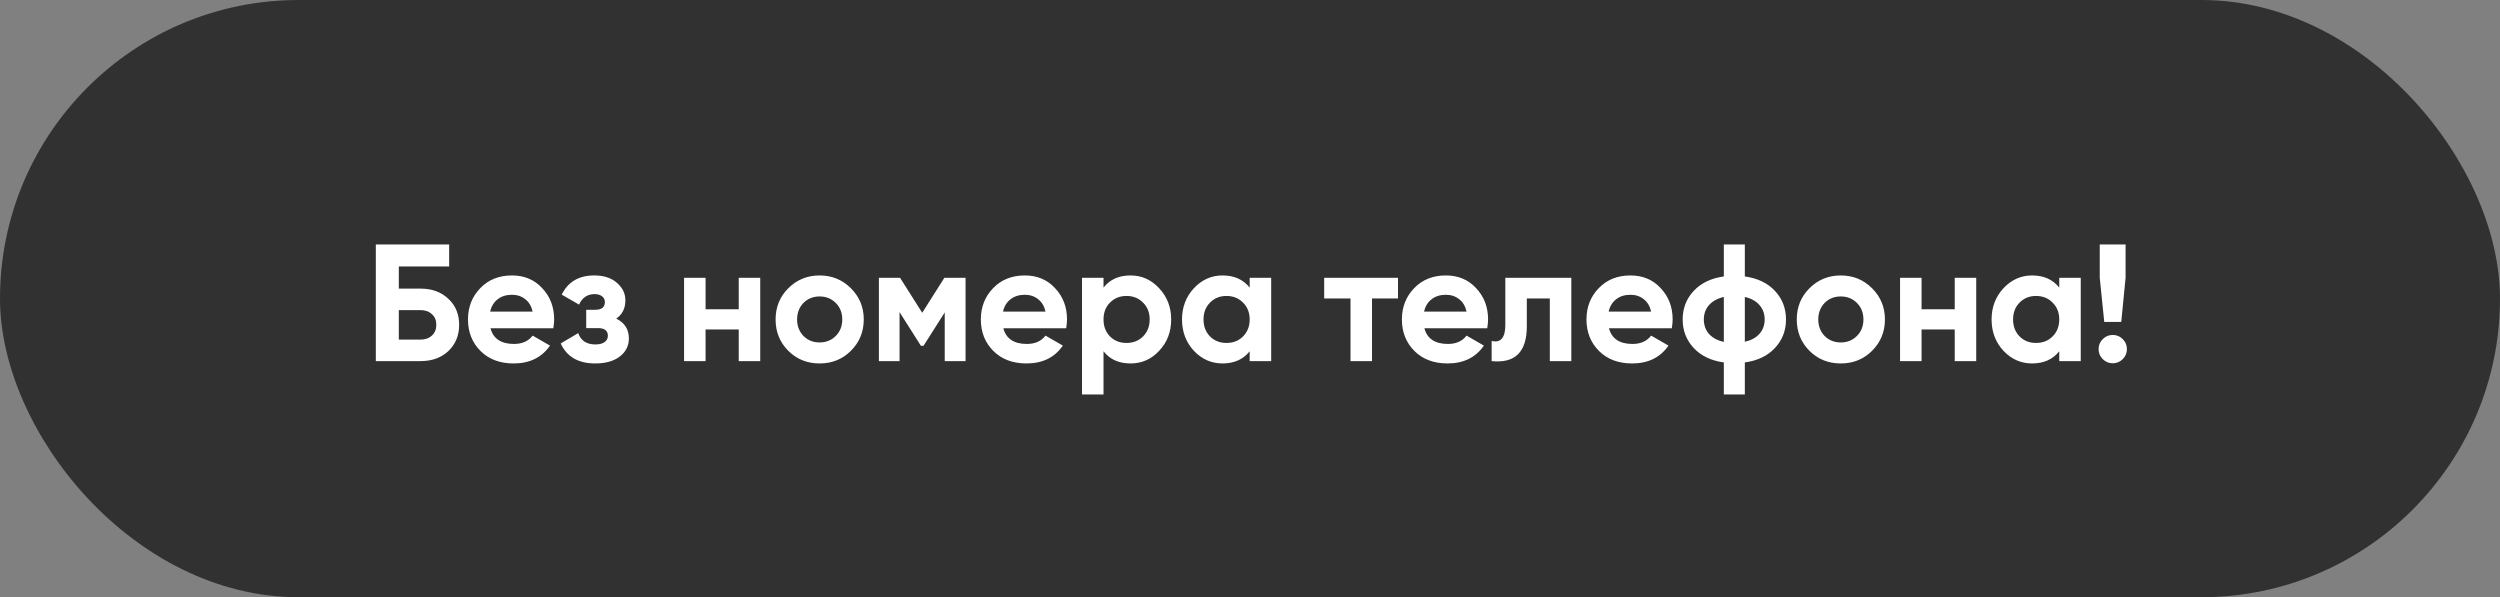
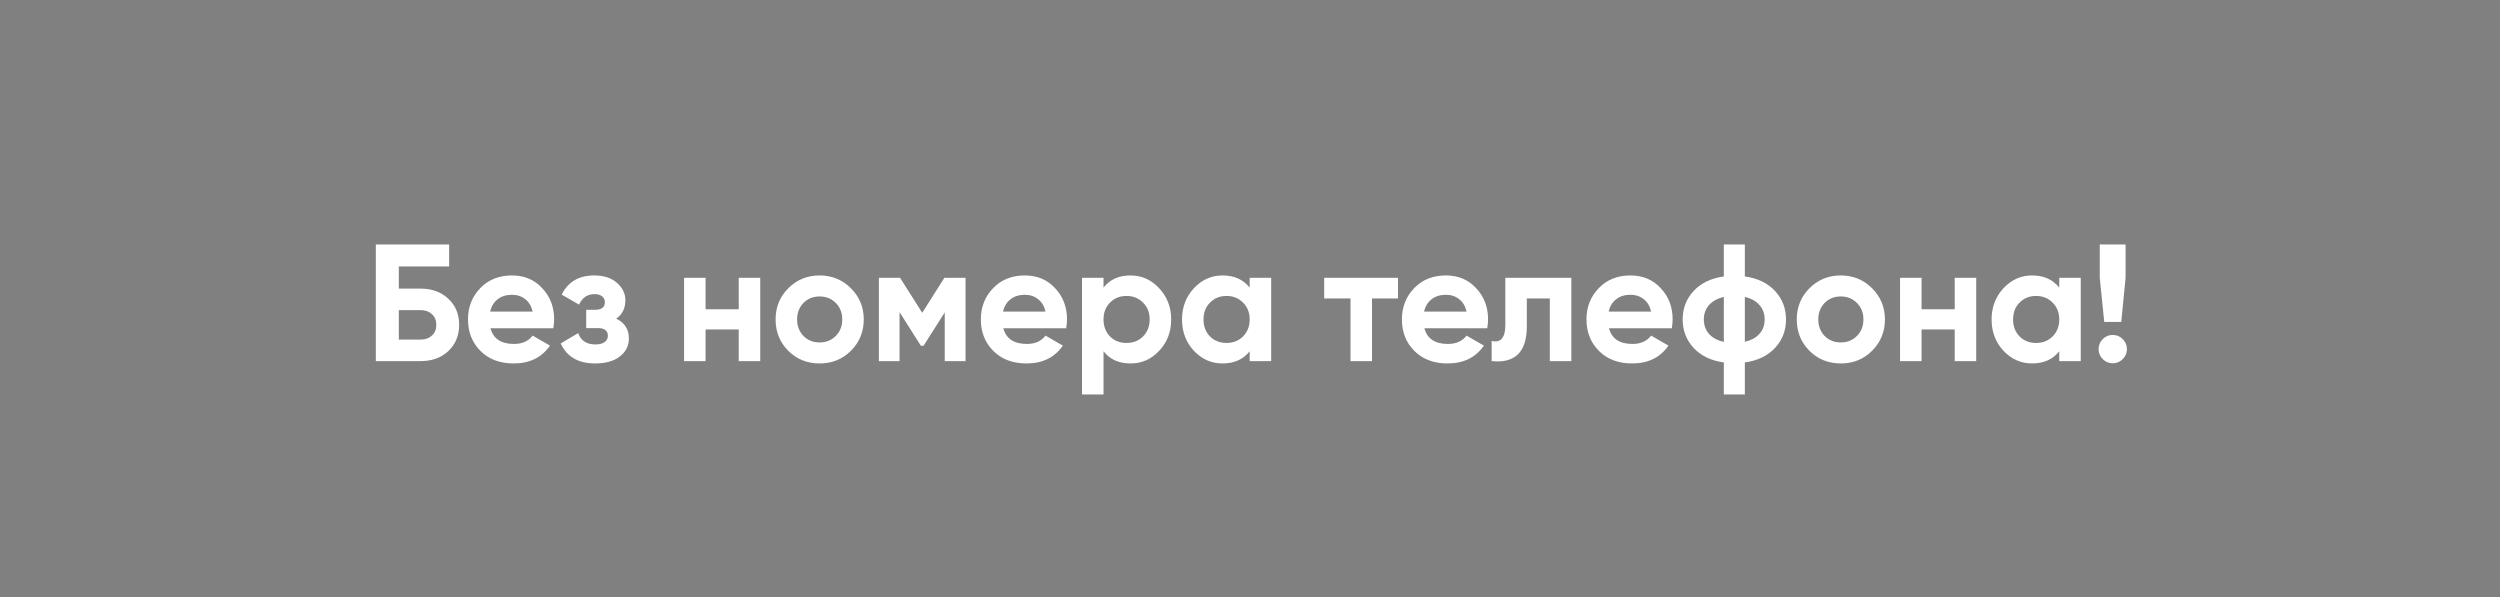
<svg xmlns="http://www.w3.org/2000/svg" width="180" height="43" viewBox="0 0 180 43" fill="none">
  <rect x="0" y="0" width="180" height="43" fill="#808080" stroke="none" />
-   <rect width="180" height="43" rx="21.5" fill="#313131" />
  <path d="M28.715 20.78H30.275C31.099 20.78 31.767 21.024 32.279 21.512C32.799 21.992 33.059 22.616 33.059 23.384C33.059 24.152 32.799 24.784 32.279 25.28C31.767 25.76 31.099 26 30.275 26H27.059V17.6H32.339V19.184H28.715V20.78ZM28.715 24.452H30.275C30.611 24.452 30.883 24.356 31.091 24.164C31.307 23.972 31.415 23.712 31.415 23.384C31.415 23.056 31.307 22.8 31.091 22.616C30.883 22.424 30.611 22.328 30.275 22.328H28.715V24.452ZM39.839 23.636H35.315C35.515 24.388 36.079 24.764 37.007 24.764C37.599 24.764 38.047 24.564 38.351 24.164L39.599 24.884C39.007 25.74 38.135 26.168 36.983 26.168C35.991 26.168 35.195 25.868 34.595 25.268C33.995 24.668 33.695 23.912 33.695 23C33.695 22.104 33.991 21.352 34.583 20.744C35.167 20.136 35.927 19.832 36.863 19.832C37.751 19.832 38.475 20.136 39.035 20.744C39.611 21.352 39.899 22.104 39.899 23C39.899 23.168 39.879 23.38 39.839 23.636ZM35.291 22.436H38.351C38.263 22.044 38.083 21.744 37.811 21.536C37.547 21.328 37.231 21.224 36.863 21.224C36.447 21.224 36.103 21.332 35.831 21.548C35.559 21.756 35.379 22.052 35.291 22.436ZM44.367 22.94C44.975 23.236 45.279 23.712 45.279 24.368C45.279 24.896 45.063 25.328 44.631 25.664C44.199 26 43.607 26.168 42.855 26.168C41.639 26.168 40.811 25.688 40.371 24.728L41.631 23.984C41.823 24.528 42.235 24.8 42.867 24.8C43.155 24.8 43.375 24.744 43.527 24.632C43.687 24.52 43.767 24.368 43.767 24.176C43.767 23.808 43.531 23.624 43.059 23.624H42.207V22.304H42.855C43.319 22.304 43.551 22.12 43.551 21.752C43.551 21.576 43.483 21.436 43.347 21.332C43.211 21.228 43.031 21.176 42.807 21.176C42.295 21.176 41.923 21.428 41.691 21.932L40.443 21.212C40.899 20.292 41.679 19.832 42.783 19.832C43.471 19.832 44.015 20.008 44.415 20.36C44.823 20.712 45.027 21.132 45.027 21.62C45.027 22.204 44.807 22.644 44.367 22.94ZM53.189 22.268V20H54.737V26H53.189V23.72H50.801V26H49.253V20H50.801V22.268H53.189ZM61.267 25.256C60.659 25.864 59.907 26.168 59.011 26.168C58.115 26.168 57.363 25.864 56.755 25.256C56.147 24.648 55.843 23.896 55.843 23C55.843 22.112 56.147 21.364 56.755 20.756C57.371 20.14 58.123 19.832 59.011 19.832C59.899 19.832 60.651 20.14 61.267 20.756C61.883 21.372 62.191 22.12 62.191 23C62.191 23.888 61.883 24.64 61.267 25.256ZM57.847 24.188C58.159 24.5 58.547 24.656 59.011 24.656C59.475 24.656 59.863 24.5 60.175 24.188C60.487 23.876 60.643 23.48 60.643 23C60.643 22.52 60.487 22.124 60.175 21.812C59.863 21.5 59.475 21.344 59.011 21.344C58.547 21.344 58.159 21.5 57.847 21.812C57.543 22.132 57.391 22.528 57.391 23C57.391 23.472 57.543 23.868 57.847 24.188ZM67.996 20H69.52V26H68.02V22.496L66.496 24.896H66.304L64.768 22.472V26H63.28V20H64.804L66.4 22.52L67.996 20ZM76.765 23.636H72.241C72.441 24.388 73.005 24.764 73.933 24.764C74.525 24.764 74.973 24.564 75.277 24.164L76.525 24.884C75.933 25.74 75.061 26.168 73.909 26.168C72.917 26.168 72.121 25.868 71.521 25.268C70.921 24.668 70.621 23.912 70.621 23C70.621 22.104 70.917 21.352 71.509 20.744C72.093 20.136 72.853 19.832 73.789 19.832C74.677 19.832 75.401 20.136 75.961 20.744C76.537 21.352 76.825 22.104 76.825 23C76.825 23.168 76.805 23.38 76.765 23.636ZM72.217 22.436H75.277C75.189 22.044 75.009 21.744 74.737 21.536C74.473 21.328 74.157 21.224 73.789 21.224C73.373 21.224 73.029 21.332 72.757 21.548C72.485 21.756 72.305 22.052 72.217 22.436ZM81.397 19.832C82.205 19.832 82.893 20.14 83.461 20.756C84.037 21.372 84.325 22.12 84.325 23C84.325 23.896 84.037 24.648 83.461 25.256C82.901 25.864 82.213 26.168 81.397 26.168C80.557 26.168 79.909 25.876 79.453 25.292V28.4H77.905V20H79.453V20.708C79.909 20.124 80.557 19.832 81.397 19.832ZM79.921 24.224C80.233 24.536 80.629 24.692 81.109 24.692C81.589 24.692 81.985 24.536 82.297 24.224C82.617 23.904 82.777 23.496 82.777 23C82.777 22.504 82.617 22.1 82.297 21.788C81.985 21.468 81.589 21.308 81.109 21.308C80.629 21.308 80.233 21.468 79.921 21.788C79.609 22.1 79.453 22.504 79.453 23C79.453 23.496 79.609 23.904 79.921 24.224ZM89.977 20.708V20H91.525V26H89.977V25.292C89.513 25.876 88.861 26.168 88.021 26.168C87.221 26.168 86.533 25.864 85.957 25.256C85.389 24.64 85.105 23.888 85.105 23C85.105 22.12 85.389 21.372 85.957 20.756C86.533 20.14 87.221 19.832 88.021 19.832C88.861 19.832 89.513 20.124 89.977 20.708ZM87.121 24.224C87.433 24.536 87.829 24.692 88.309 24.692C88.789 24.692 89.185 24.536 89.497 24.224C89.817 23.904 89.977 23.496 89.977 23C89.977 22.504 89.817 22.1 89.497 21.788C89.185 21.468 88.789 21.308 88.309 21.308C87.829 21.308 87.433 21.468 87.121 21.788C86.809 22.1 86.653 22.504 86.653 23C86.653 23.496 86.809 23.904 87.121 24.224ZM95.341 20H100.657V21.488H98.785V26H97.237V21.488H95.341V20ZM107.081 23.636H102.557C102.757 24.388 103.321 24.764 104.249 24.764C104.841 24.764 105.289 24.564 105.593 24.164L106.841 24.884C106.249 25.74 105.377 26.168 104.225 26.168C103.233 26.168 102.437 25.868 101.837 25.268C101.237 24.668 100.937 23.912 100.937 23C100.937 22.104 101.233 21.352 101.825 20.744C102.409 20.136 103.169 19.832 104.105 19.832C104.993 19.832 105.717 20.136 106.277 20.744C106.853 21.352 107.141 22.104 107.141 23C107.141 23.168 107.121 23.38 107.081 23.636ZM102.533 22.436H105.593C105.505 22.044 105.325 21.744 105.053 21.536C104.789 21.328 104.473 21.224 104.105 21.224C103.689 21.224 103.345 21.332 103.073 21.548C102.801 21.756 102.621 22.052 102.533 22.436ZM108.383 20H113.135V26H111.587V21.488H109.931V23.492C109.931 25.34 109.087 26.176 107.399 26V24.548C107.719 24.628 107.963 24.572 108.131 24.38C108.299 24.188 108.383 23.864 108.383 23.408V20ZM120.37 23.636H115.846C116.046 24.388 116.61 24.764 117.538 24.764C118.13 24.764 118.578 24.564 118.882 24.164L120.13 24.884C119.538 25.74 118.666 26.168 117.514 26.168C116.522 26.168 115.726 25.868 115.126 25.268C114.526 24.668 114.226 23.912 114.226 23C114.226 22.104 114.522 21.352 115.114 20.744C115.698 20.136 116.458 19.832 117.394 19.832C118.282 19.832 119.006 20.136 119.566 20.744C120.142 21.352 120.43 22.104 120.43 23C120.43 23.168 120.41 23.38 120.37 23.636ZM115.822 22.436H118.882C118.794 22.044 118.614 21.744 118.342 21.536C118.078 21.328 117.762 21.224 117.394 21.224C116.978 21.224 116.634 21.332 116.362 21.548C116.09 21.756 115.91 22.052 115.822 22.436ZM125.628 26.096V28.4H124.116V26.096C123.196 25.968 122.472 25.62 121.944 25.052C121.416 24.484 121.152 23.8 121.152 23C121.152 22.2 121.416 21.516 121.944 20.948C122.472 20.38 123.196 20.032 124.116 19.904V17.6H125.628V19.904C126.548 20.032 127.272 20.38 127.8 20.948C128.328 21.516 128.592 22.2 128.592 23C128.592 23.8 128.328 24.484 127.8 25.052C127.272 25.62 126.548 25.968 125.628 26.096ZM123.048 21.968C122.8 22.248 122.676 22.592 122.676 23C122.676 23.408 122.8 23.756 123.048 24.044C123.304 24.324 123.66 24.516 124.116 24.62V21.38C123.66 21.484 123.304 21.68 123.048 21.968ZM125.628 21.38V24.608C126.084 24.504 126.436 24.312 126.684 24.032C126.932 23.752 127.056 23.408 127.056 23C127.056 22.592 126.932 22.248 126.684 21.968C126.436 21.68 126.084 21.484 125.628 21.38ZM134.791 25.256C134.183 25.864 133.431 26.168 132.535 26.168C131.639 26.168 130.887 25.864 130.279 25.256C129.671 24.648 129.367 23.896 129.367 23C129.367 22.112 129.671 21.364 130.279 20.756C130.895 20.14 131.647 19.832 132.535 19.832C133.423 19.832 134.175 20.14 134.791 20.756C135.407 21.372 135.715 22.12 135.715 23C135.715 23.888 135.407 24.64 134.791 25.256ZM131.371 24.188C131.683 24.5 132.071 24.656 132.535 24.656C132.999 24.656 133.387 24.5 133.699 24.188C134.011 23.876 134.167 23.48 134.167 23C134.167 22.52 134.011 22.124 133.699 21.812C133.387 21.5 132.999 21.344 132.535 21.344C132.071 21.344 131.683 21.5 131.371 21.812C131.067 22.132 130.915 22.528 130.915 23C130.915 23.472 131.067 23.868 131.371 24.188ZM140.74 22.268V20H142.288V26H140.74V23.72H138.352V26H136.804V20H138.352V22.268H140.74ZM148.266 20.708V20H149.814V26H148.266V25.292C147.802 25.876 147.15 26.168 146.31 26.168C145.51 26.168 144.822 25.864 144.246 25.256C143.678 24.64 143.394 23.888 143.394 23C143.394 22.12 143.678 21.372 144.246 20.756C144.822 20.14 145.51 19.832 146.31 19.832C147.15 19.832 147.802 20.124 148.266 20.708ZM145.41 24.224C145.722 24.536 146.118 24.692 146.598 24.692C147.078 24.692 147.474 24.536 147.786 24.224C148.106 23.904 148.266 23.496 148.266 23C148.266 22.504 148.106 22.1 147.786 21.788C147.474 21.468 147.078 21.308 146.598 21.308C146.118 21.308 145.722 21.468 145.41 21.788C145.098 22.1 144.942 22.504 144.942 23C144.942 23.496 145.098 23.904 145.41 24.224ZM152.73 23.18H151.506L151.182 20V17.6H153.042V20L152.73 23.18ZM153.138 25.136C153.138 25.416 153.038 25.656 152.838 25.856C152.638 26.056 152.398 26.156 152.118 26.156C151.838 26.156 151.598 26.056 151.398 25.856C151.198 25.656 151.098 25.416 151.098 25.136C151.098 24.856 151.198 24.616 151.398 24.416C151.598 24.216 151.838 24.116 152.118 24.116C152.398 24.116 152.638 24.216 152.838 24.416C153.038 24.616 153.138 24.856 153.138 25.136Z" fill="white" />
</svg>